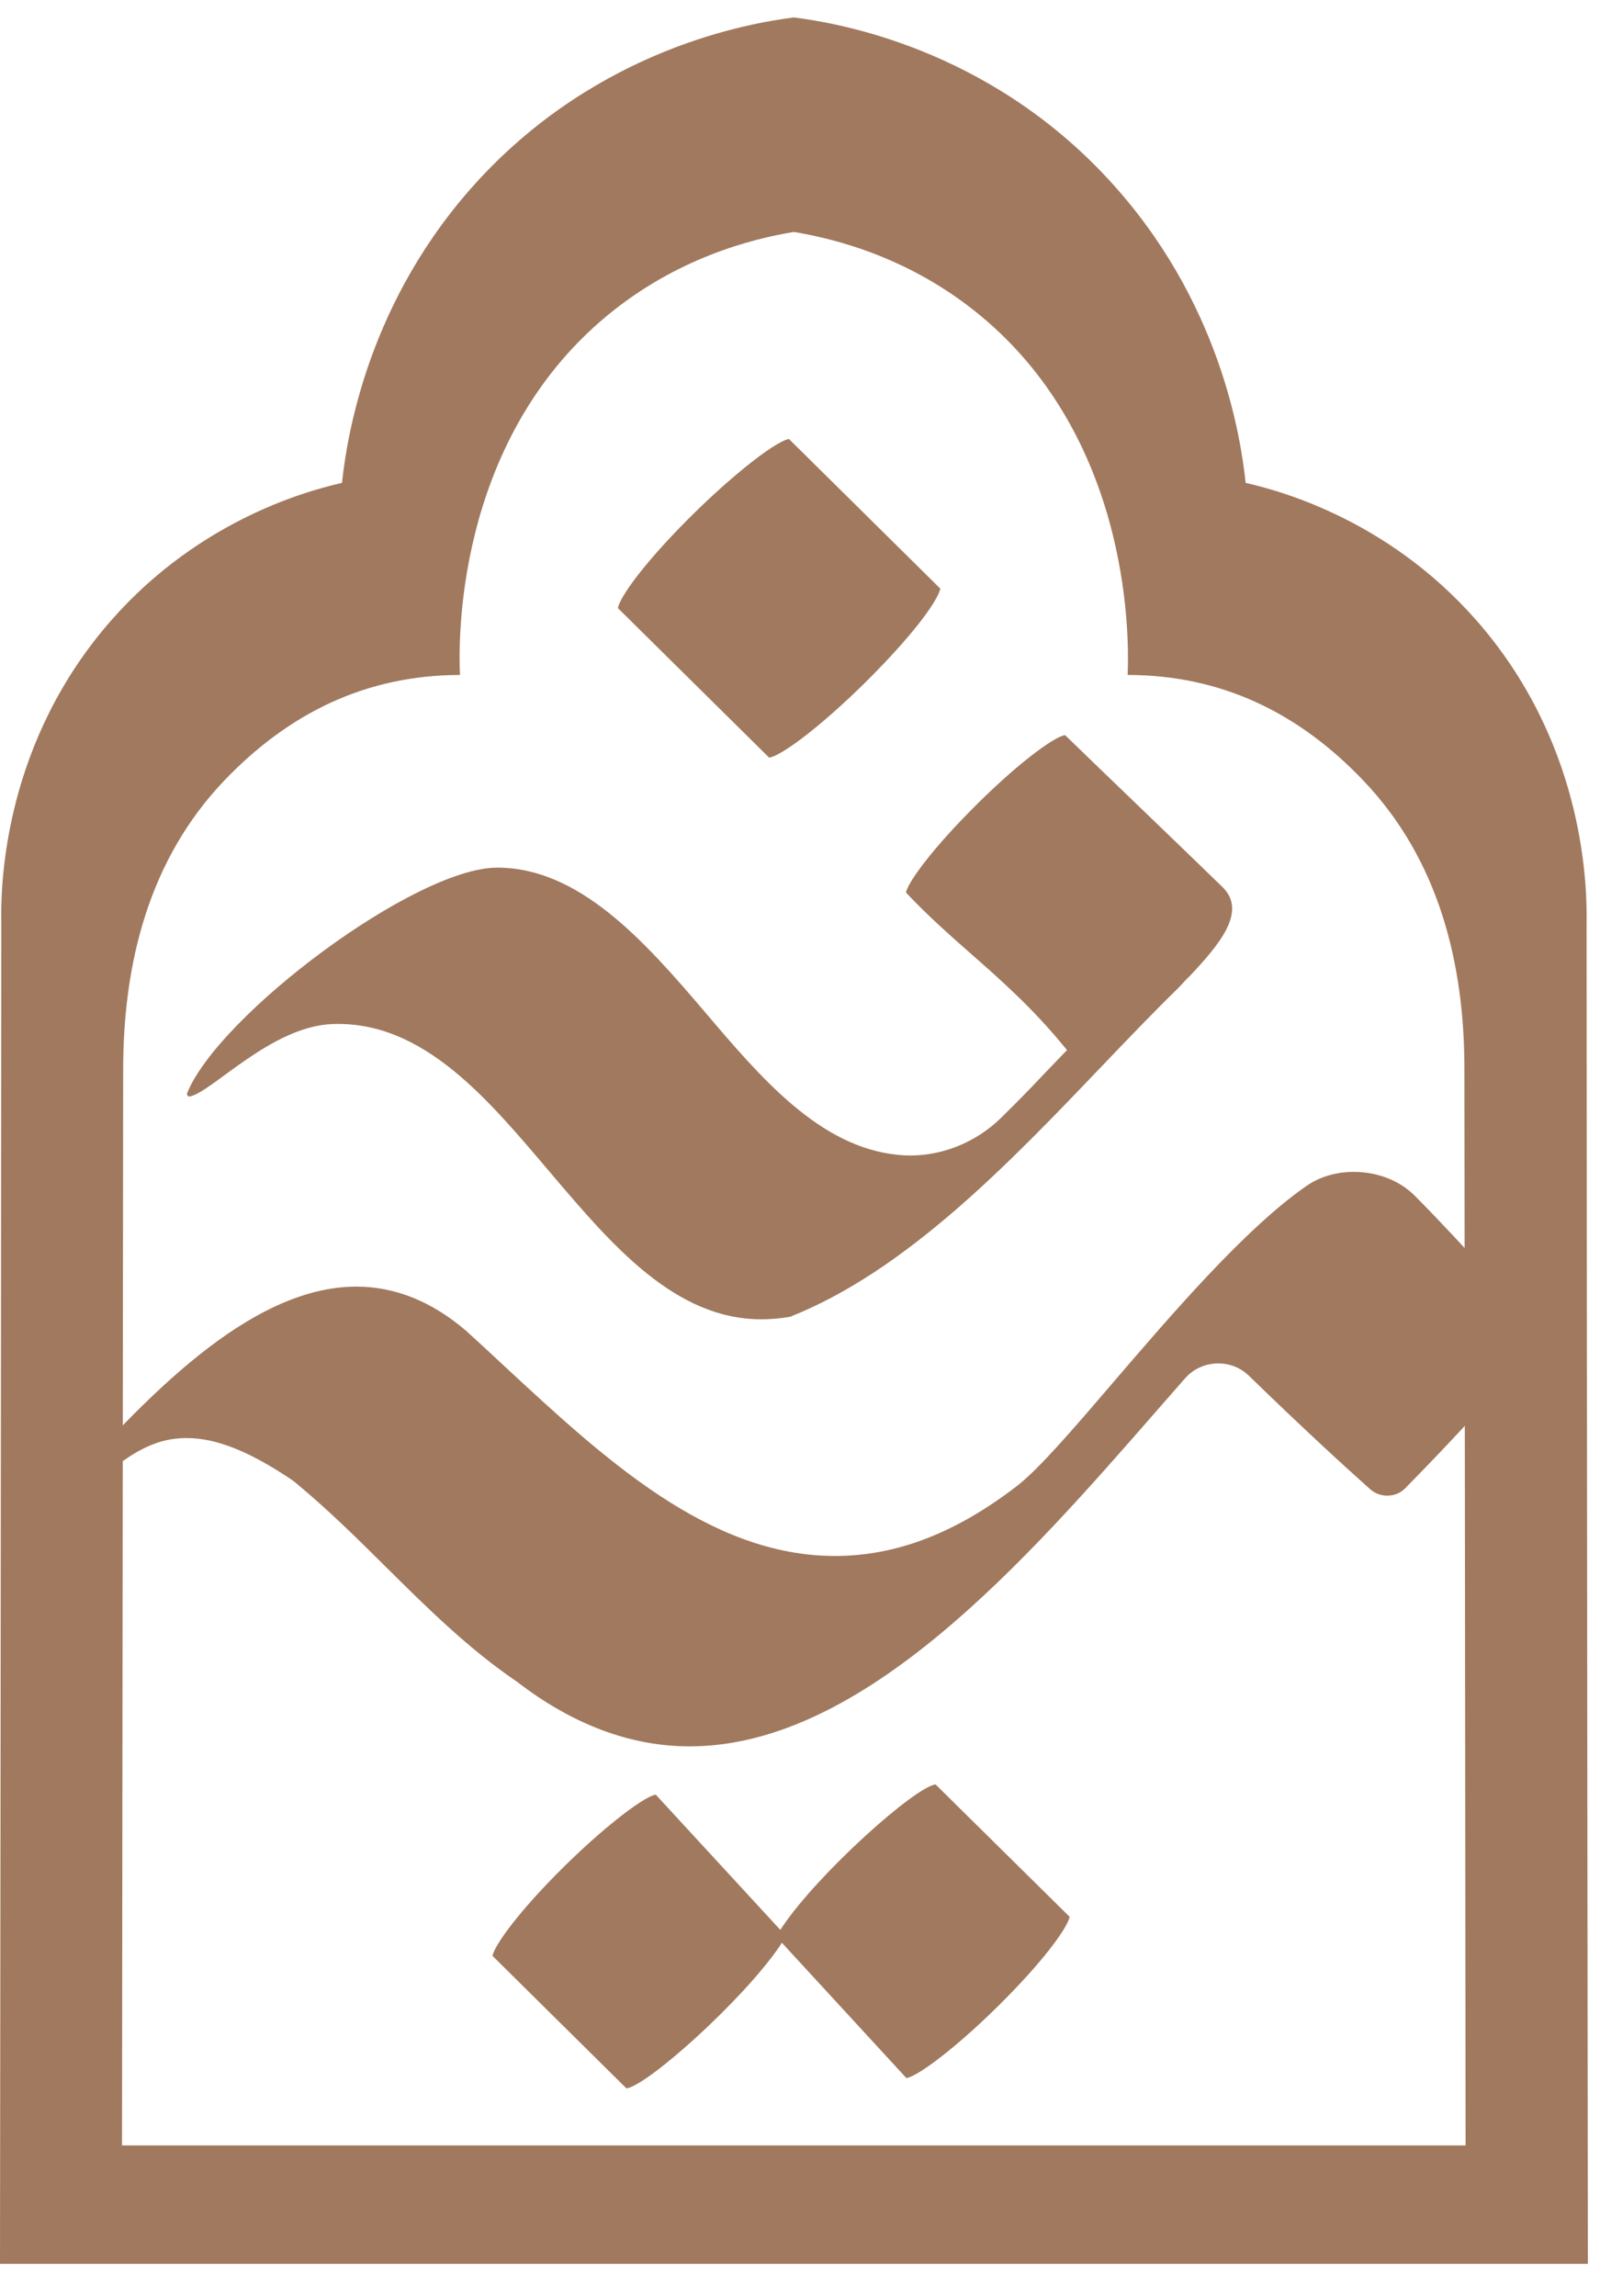
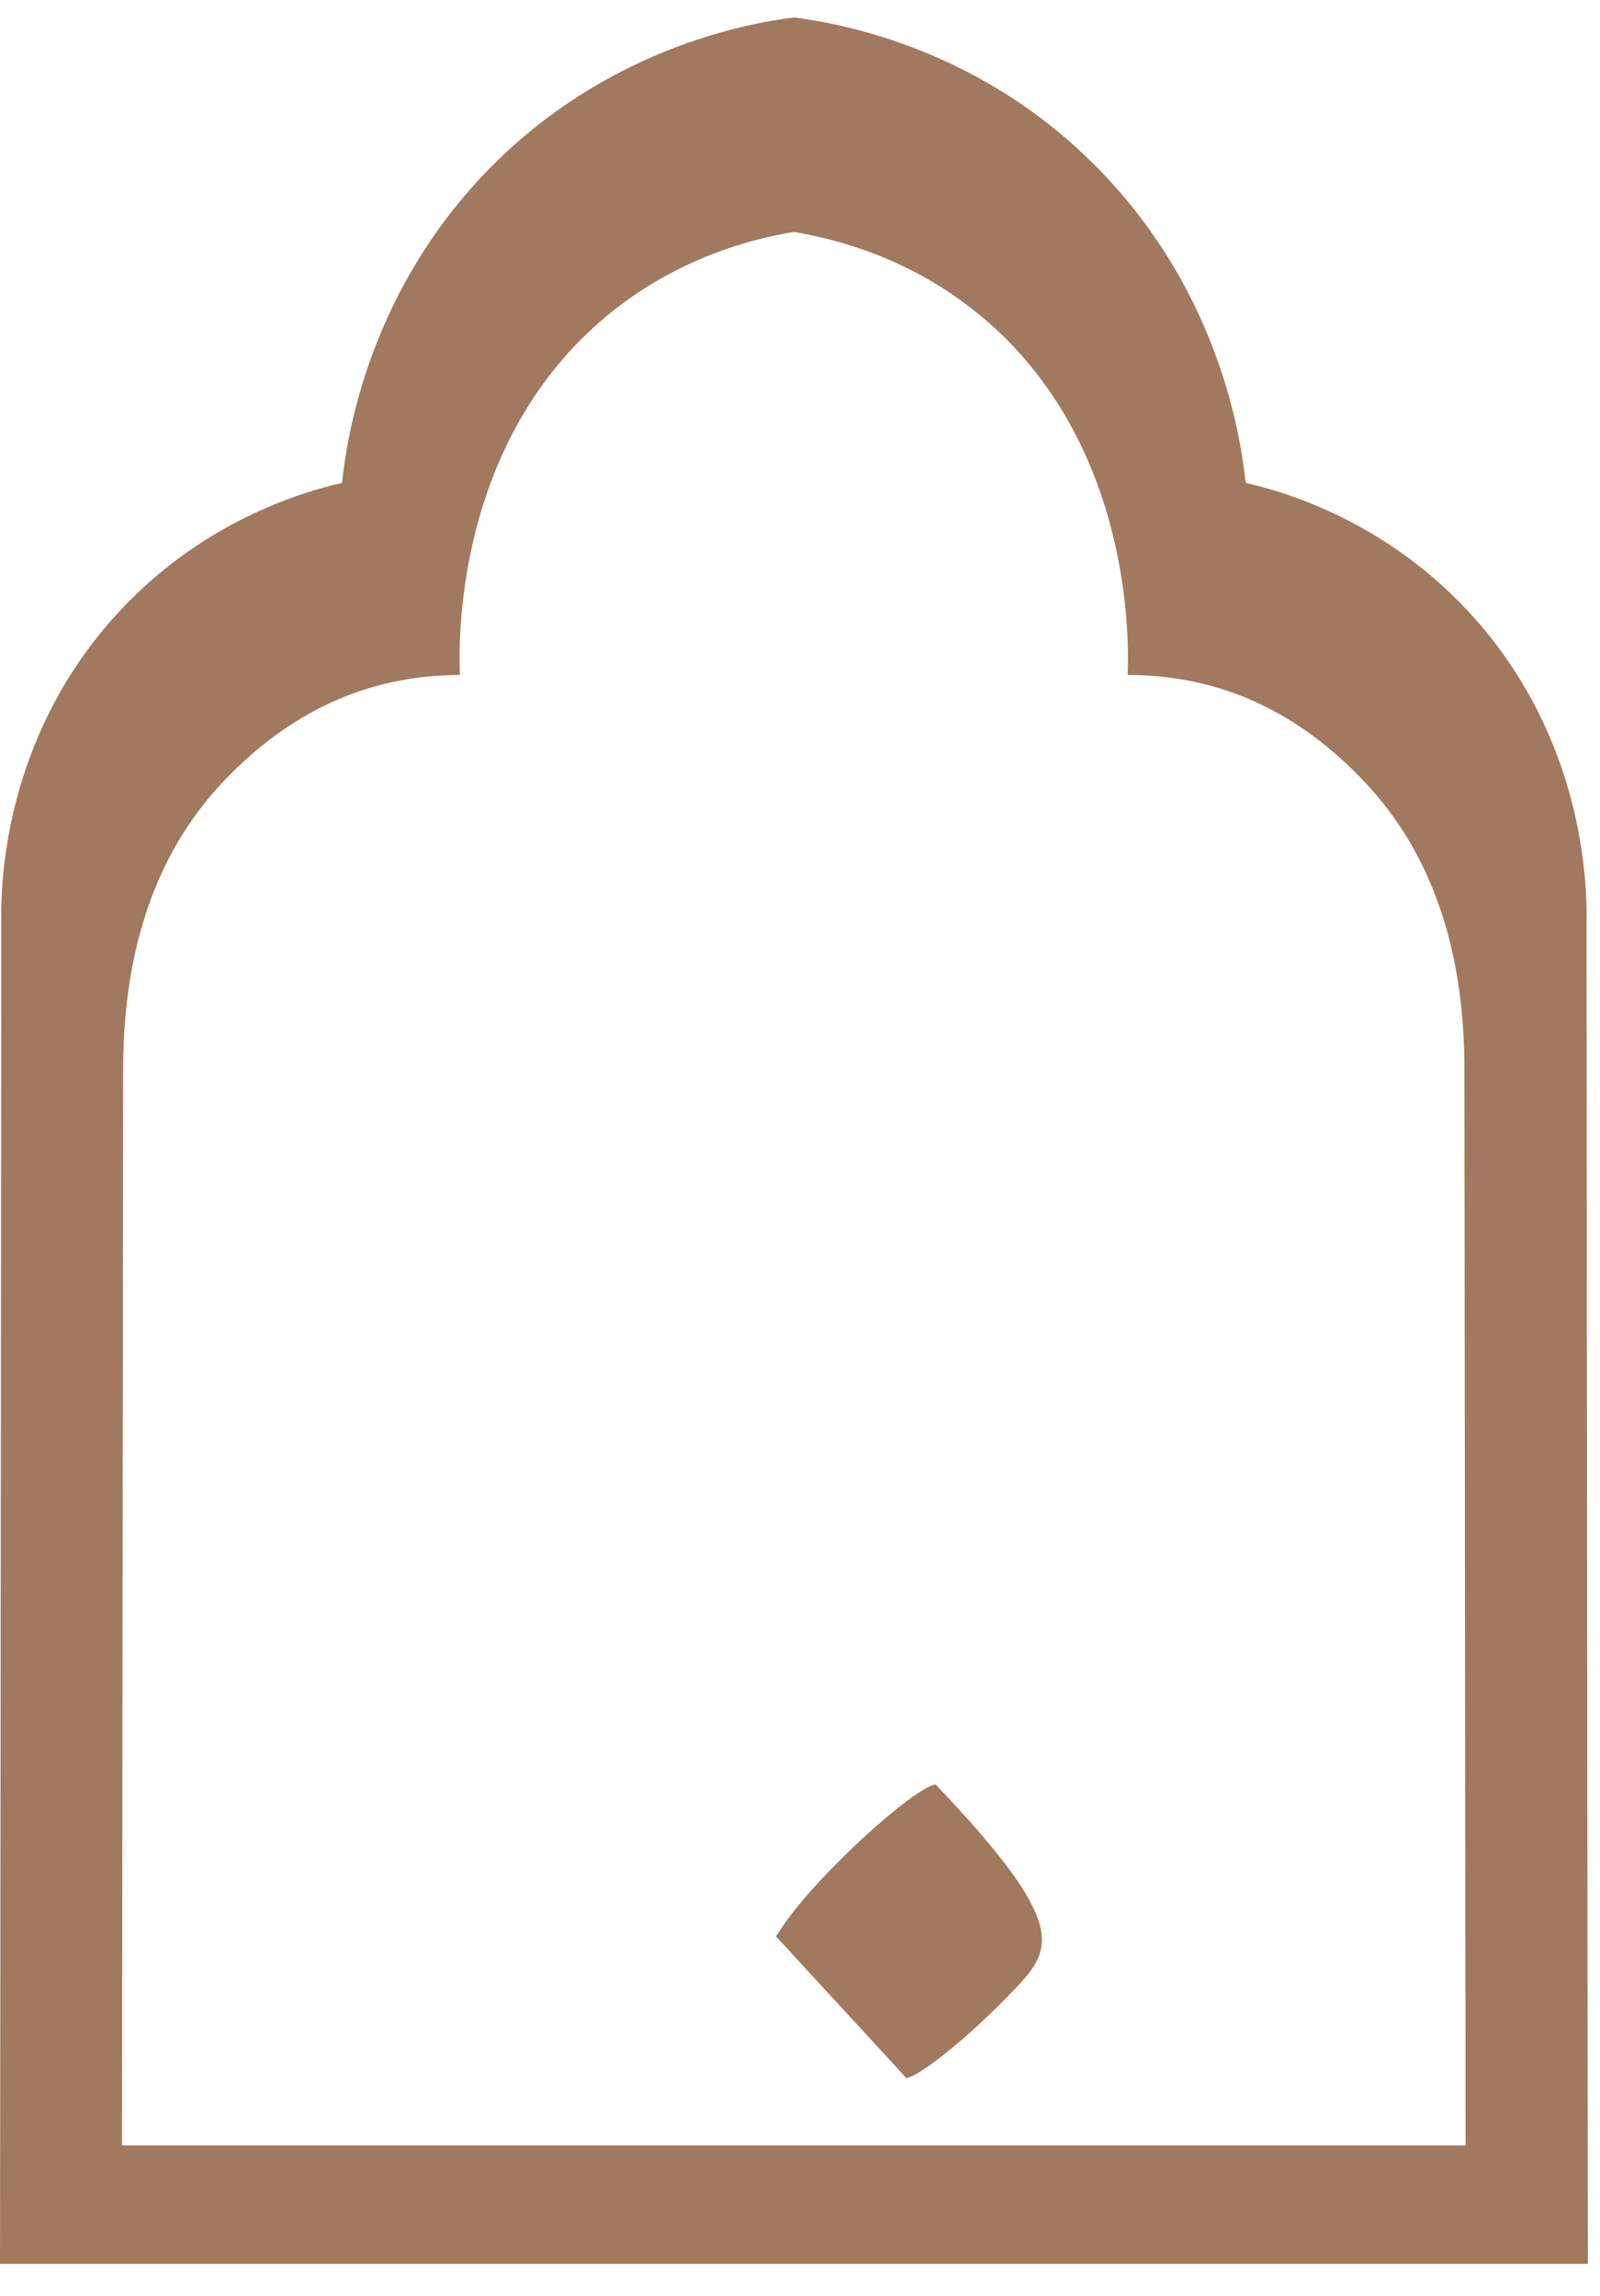
<svg xmlns="http://www.w3.org/2000/svg" width="46" height="66" viewBox="0 0 46 66" fill="none">
  <g opacity="0.97">
    <path d="M45.614 26.575C45.632 25.561 45.591 21.635 42.697 18.127C40.126 15.012 36.874 14.123 35.812 13.881C35.674 12.585 35.087 8.629 31.862 5.15C28.377 1.382 24.1 0.665 22.844 0.504C22.844 0.504 22.844 0.504 22.844 0.5C22.837 0.5 22.833 0.5 22.825 0.5C22.818 0.5 22.814 0.5 22.807 0.5C22.807 0.5 22.807 0.5 22.807 0.504C21.551 0.665 17.274 1.382 13.781 5.15C10.56 8.629 9.973 12.585 9.832 13.881C8.773 14.123 5.518 15.012 2.947 18.127C0.056 21.635 0.015 25.561 0.037 26.575C0.03 40.302 0 65.077 0 65.077H45.651C45.651 65.077 45.621 40.302 45.614 26.575ZM3.508 61.672L3.541 30.781C3.537 27.666 4.292 24.698 6.447 22.439C8.305 20.496 10.519 19.409 13.224 19.402C13.187 18.63 13.012 12.746 17.46 9.069C19.455 7.42 21.584 6.873 22.822 6.667C24.059 6.873 26.188 7.42 28.183 9.069C32.631 12.746 32.453 18.634 32.419 19.402C35.124 19.405 37.342 20.493 39.197 22.439C41.352 24.698 42.11 27.666 42.102 30.781L42.136 61.672H3.508Z" fill="#9E7559" />
-     <path d="M27.032 16.922C27.009 17.08 26.716 17.679 25.527 18.95C24.04 20.537 22.524 21.727 22.112 21.778L17.765 17.481C17.787 17.323 18.081 16.728 19.266 15.457C20.73 13.896 22.276 12.676 22.684 12.621L27.032 16.919V16.922Z" fill="#9E7559" />
-     <path d="M22.598 55.662L22.42 55.938C21.376 57.477 18.619 59.953 18.01 60.033L14.16 56.224C14.19 56.019 14.625 55.313 15.739 54.142C17.099 52.72 18.474 51.648 18.853 51.589L22.602 55.659L22.598 55.662Z" fill="#9E7559" />
-     <path d="M22.309 55.662L22.491 55.39C23.531 53.848 26.292 51.376 26.897 51.295L30.751 55.1C30.721 55.306 30.286 56.015 29.171 57.183C27.811 58.608 26.437 59.681 26.058 59.736L22.309 55.662Z" fill="#9E7559" />
-     <path d="M34.166 28.092C34.065 28.199 33.972 28.298 33.891 28.386C33.162 29.095 32.423 29.87 31.639 30.689C29.023 33.426 26.058 36.529 22.714 37.852C22.435 37.9 22.157 37.925 21.889 37.925C19.407 37.925 17.594 35.795 15.844 33.734C14.049 31.622 12.187 29.341 9.56 29.437C7.799 29.503 6.105 31.383 5.462 31.519C5.406 31.53 5.362 31.475 5.38 31.424C6.287 29.18 11.935 24.941 14.294 24.941C16.654 24.941 18.523 27.046 20.254 29.077C21.881 30.994 23.565 32.974 25.816 33.198C25.932 33.209 26.054 33.216 26.169 33.216C27.128 33.216 28.076 32.823 28.778 32.136C29.291 31.63 29.528 31.387 29.915 30.979C30.078 30.81 30.264 30.612 30.513 30.355L30.677 30.186L30.528 30.006C29.64 28.937 28.77 28.169 27.923 27.424C27.31 26.884 26.675 26.326 26.047 25.657C26.088 25.415 26.656 24.57 27.879 23.328C29.175 22.01 30.294 21.176 30.621 21.132C31.26 21.753 31.94 22.406 32.62 23.06C33.471 23.879 34.351 24.728 35.158 25.51C35.845 26.204 35.087 27.126 34.173 28.092H34.166Z" fill="#9E7559" />
-     <path d="M44.302 38.234C44.209 38.601 43.15 39.982 40.404 42.777C40.267 42.921 40.081 42.994 39.88 42.994C39.702 42.994 39.527 42.928 39.394 42.81C38.688 42.182 37.51 41.106 35.908 39.549C35.67 39.317 35.358 39.193 35.024 39.193C34.66 39.193 34.311 39.347 34.073 39.619C33.805 39.923 33.534 40.232 33.259 40.548C29.503 44.849 24.828 50.201 19.827 50.201C18.133 50.201 16.464 49.576 14.867 48.346C13.466 47.395 12.258 46.197 11.091 45.04C10.267 44.221 9.408 43.373 8.49 42.616C8.453 42.586 8.42 42.561 8.383 42.535C7.171 41.72 6.213 41.338 5.369 41.338C5.065 41.338 4.786 41.385 4.518 41.474L4.336 41.543C3.675 41.815 3.103 42.318 2.475 42.877C1.958 43.336 1.375 43.85 0.65 44.32C0.836 43.997 1.178 43.534 1.345 43.336C1.505 43.159 1.676 42.972 1.851 42.777C4.073 40.331 7.116 36.985 10.248 36.985C11.355 36.985 12.418 37.411 13.406 38.26C13.755 38.579 14.116 38.91 14.476 39.248C17.382 41.944 20.388 44.728 24.007 44.728C25.768 44.728 27.481 44.07 29.239 42.715C29.867 42.23 30.855 41.081 32 39.743C33.705 37.756 35.827 35.284 37.573 34.083C37.944 33.826 38.42 33.687 38.918 33.687C39.602 33.687 40.241 33.936 40.675 34.373C41.445 35.148 42.147 35.916 42.831 36.658C43.336 37.213 43.815 37.734 44.298 38.234H44.302Z" fill="#9E7559" />
+     <path d="M22.309 55.662L22.491 55.39C23.531 53.848 26.292 51.376 26.897 51.295C30.721 55.306 30.286 56.015 29.171 57.183C27.811 58.608 26.437 59.681 26.058 59.736L22.309 55.662Z" fill="#9E7559" />
  </g>
</svg>